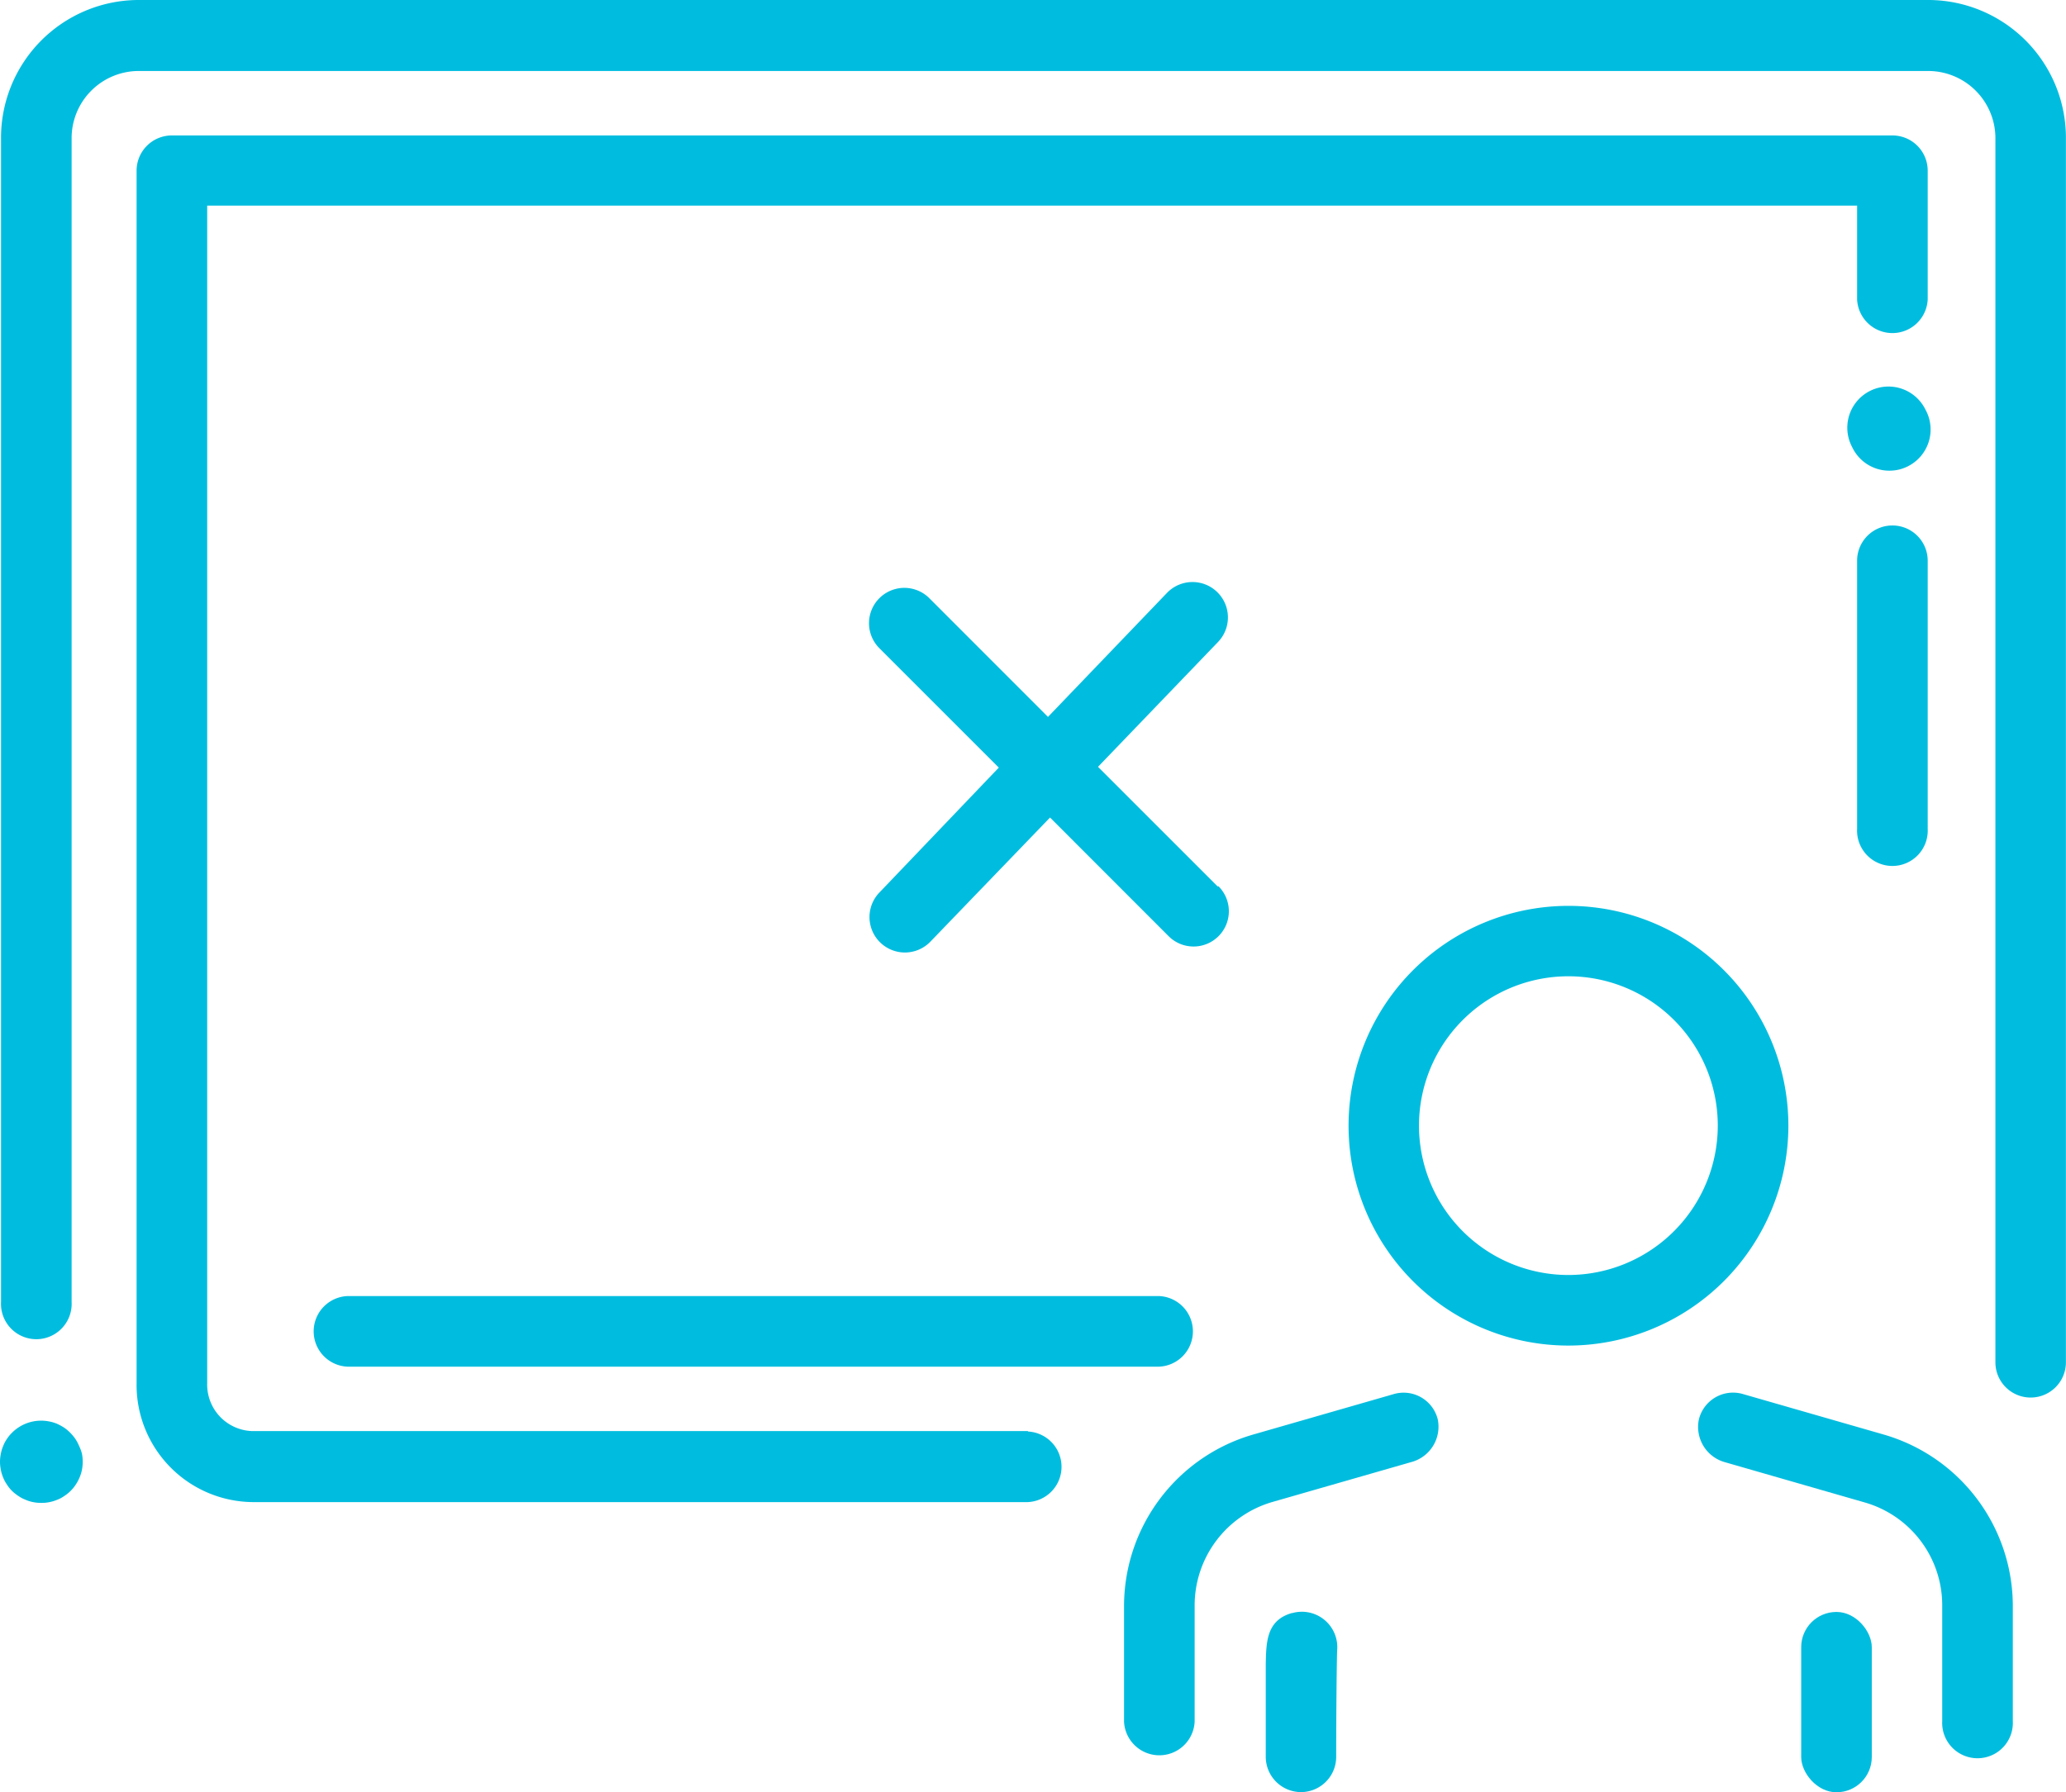
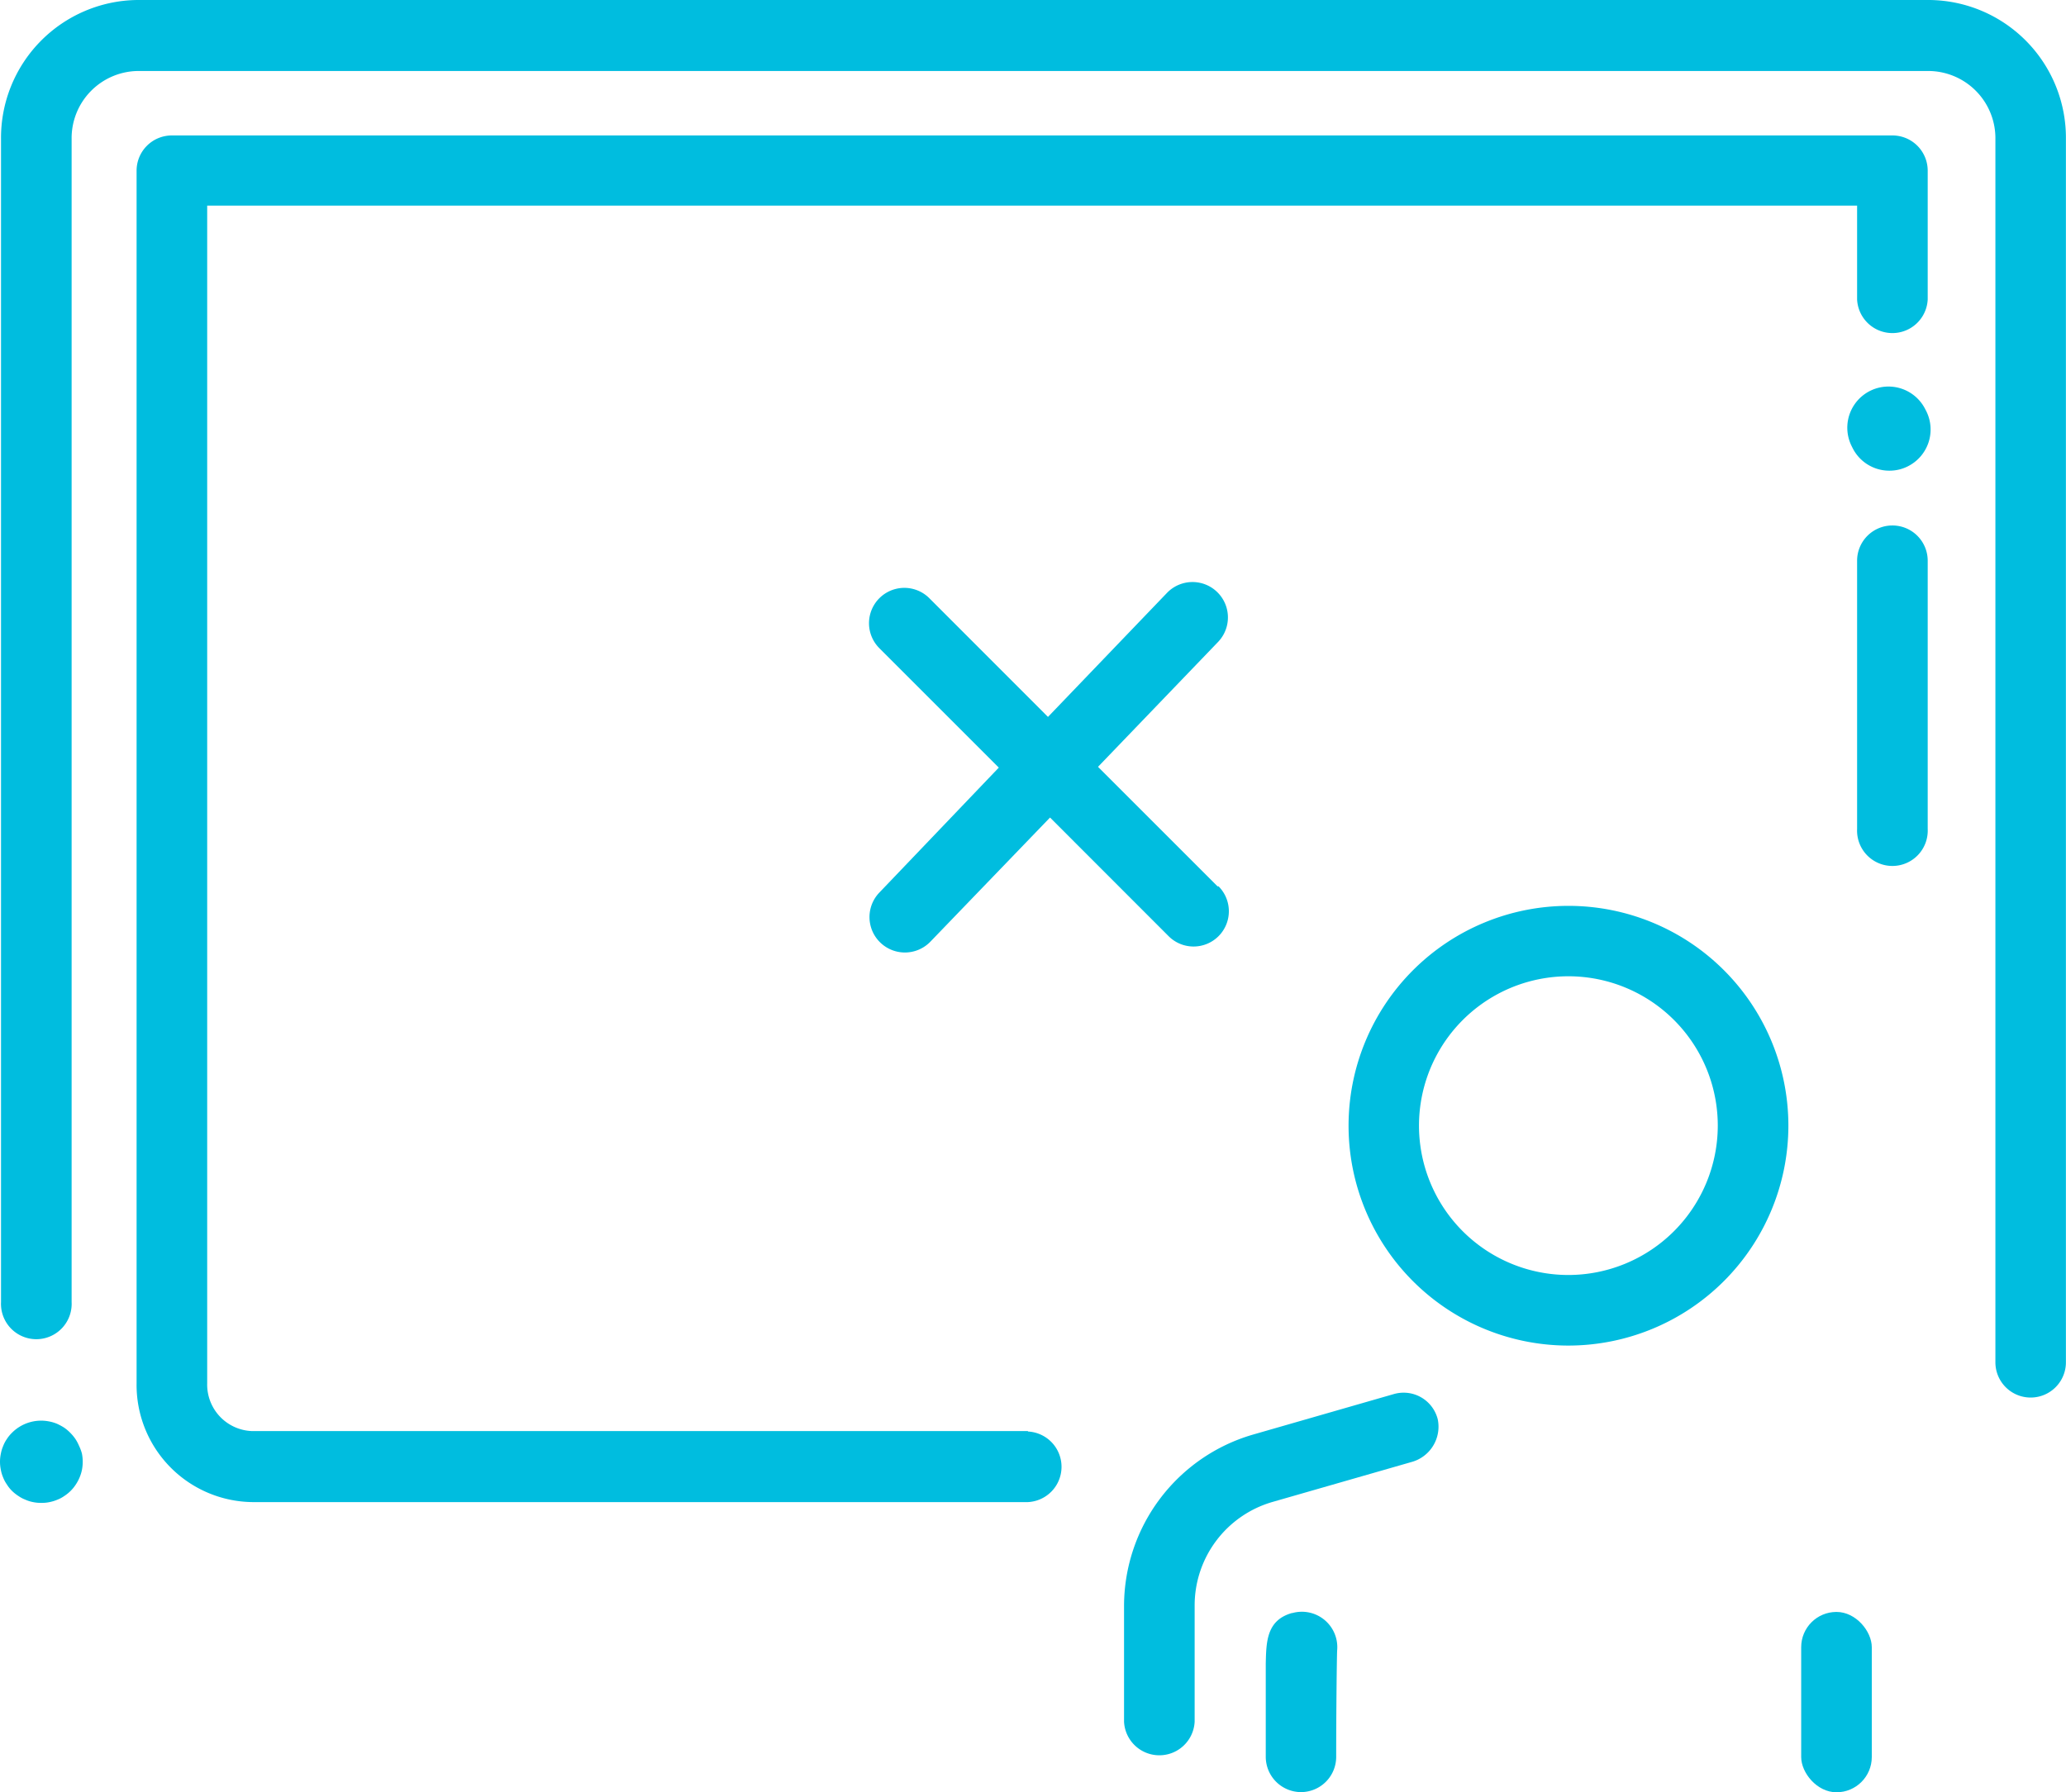
<svg xmlns="http://www.w3.org/2000/svg" viewBox="0 0 242.01 210">
  <defs>
    <style>.cls-1{fill:#00bddf;}</style>
  </defs>
  <title>pay-errors</title>
  <g id="Layer_2" data-name="Layer 2">
    <g id="Layer_1-2" data-name="Layer 1">
      <path class="cls-1" d="M209.49,131.9a25.76,25.76,0,1,0-25.76,25.76A25.79,25.79,0,0,0,209.49,131.9Zm-25.76,17.49a17.5,17.5,0,1,1,17.49-17.49A17.52,17.52,0,0,1,183.73,149.39Z" />
-       <path class="cls-1" d="M220.71,168.1l-16.54-4.76a4.12,4.12,0,0,0-5.17,3,4.29,4.29,0,0,0,3.11,5l16.32,4.7a12.53,12.53,0,0,1,9.08,12v13.63a4.14,4.14,0,1,0,8.27,0V188.1A20.93,20.93,0,0,0,220.71,168.1Z" />
      <rect class="cls-1" x="210.99" y="188.87" width="8.27" height="21.13" rx="4.13" />
-       <path class="cls-1" d="M151.33,189c-3,.85-3,3.44-3.06,5.95,0,1.21,0,2.83,0,4.44l0,6.44a4.14,4.14,0,0,0,4.12,4.15h0a4.13,4.13,0,0,0,4.13-4.11c0-5.34.07-11.36.11-12.46a4.15,4.15,0,0,0-5.24-4.41Z" />
+       <path class="cls-1" d="M151.33,189c-3,.85-3,3.44-3.06,5.95,0,1.21,0,2.83,0,4.44l0,6.44a4.14,4.14,0,0,0,4.12,4.15a4.13,4.13,0,0,0,4.13-4.11c0-5.34.07-11.36.11-12.46a4.15,4.15,0,0,0-5.24-4.41Z" />
      <path class="cls-1" d="M163.28,163.34l-16.54,4.76a20.94,20.94,0,0,0-15.07,20v13.63a4.14,4.14,0,0,0,8.27,0V188.1A12.62,12.62,0,0,1,149,176l16.32-4.69a4.29,4.29,0,0,0,3.1-5A4.12,4.12,0,0,0,163.28,163.34Z" />
      <path class="cls-1" d="M225.64,48.17l-.11-.21a4.82,4.82,0,0,0-8.63,4.31l.11.22a4.81,4.81,0,0,0,4.32,2.66,4.75,4.75,0,0,0,2.15-.51A4.82,4.82,0,0,0,225.64,48.17Z" />
      <path class="cls-1" d="M142.62,103.85l-14-14,14.07-14.64a4.13,4.13,0,0,0-6-5.73L122.76,84l-13.89-13.9A4.14,4.14,0,1,0,103,75.94l14,14L103,104.59a4.13,4.13,0,1,0,6,5.73l14-14.53,13.89,13.9a4.13,4.13,0,0,0,5.85-5.84Z" />
      <path class="cls-1" d="M9.27,169.43a5.06,5.06,0,0,0-.44-.83,5.36,5.36,0,0,0-.61-.73,4.82,4.82,0,0,0-.73-.61,7.11,7.11,0,0,0-.82-.44,4.68,4.68,0,0,0-.91-.27,4.82,4.82,0,0,0-4.35,1.32,4.16,4.16,0,0,0-.6.73,3.89,3.89,0,0,0-.44.83,4.22,4.22,0,0,0-.27.9,4.52,4.52,0,0,0,0,1.89,4.06,4.06,0,0,0,.27.9,3.82,3.82,0,0,0,.44.82,4,4,0,0,0,.6.75,4.79,4.79,0,0,0,.74.59,3.89,3.89,0,0,0,.83.44,4,4,0,0,0,.89.28,4.37,4.37,0,0,0,1,.09,4.16,4.16,0,0,0,.94-.09,4.73,4.73,0,0,0,.91-.28,3.82,3.82,0,0,0,.82-.44,4.71,4.71,0,0,0,.73-.59,4.53,4.53,0,0,0,.61-.75,5,5,0,0,0,.44-.82,4.7,4.7,0,0,0,.28-.9,5,5,0,0,0,0-1.89A4.93,4.93,0,0,0,9.27,169.43Z" />
      <path class="cls-1" d="M221.67,61.57a4.13,4.13,0,0,0-4.13,4.13V97.12a4.14,4.14,0,1,0,8.27,0V65.7A4.13,4.13,0,0,0,221.67,61.57Z" />
      <path class="cls-1" d="M120.41,167.68H29.56a5.45,5.45,0,0,1-5.29-5.59v-138H217.54v11a4.14,4.14,0,0,0,8.27,0V20a4.13,4.13,0,0,0-4.14-4.13H20.14A4.13,4.13,0,0,0,16,20V162.09A13.73,13.73,0,0,0,29.56,176h90.85a4.14,4.14,0,0,0,0-8.27Z" />
      <path class="cls-1" d="M226.07,0h-210A16.15,16.15,0,0,0,.12,16.32V152.57a4.14,4.14,0,1,0,8.27,0V16.32a7.87,7.87,0,0,1,7.67-8h210a7.88,7.88,0,0,1,7.68,8v143.3a4.13,4.13,0,1,0,8.26,0V16.33A16.15,16.15,0,0,0,226.07,0Z" />
-       <path class="cls-1" d="M135.8,151.86H40.68a4.14,4.14,0,0,0,0,8.27H135.8a4.14,4.14,0,0,0,0-8.27Z" />
    </g>
  </g>
</svg>